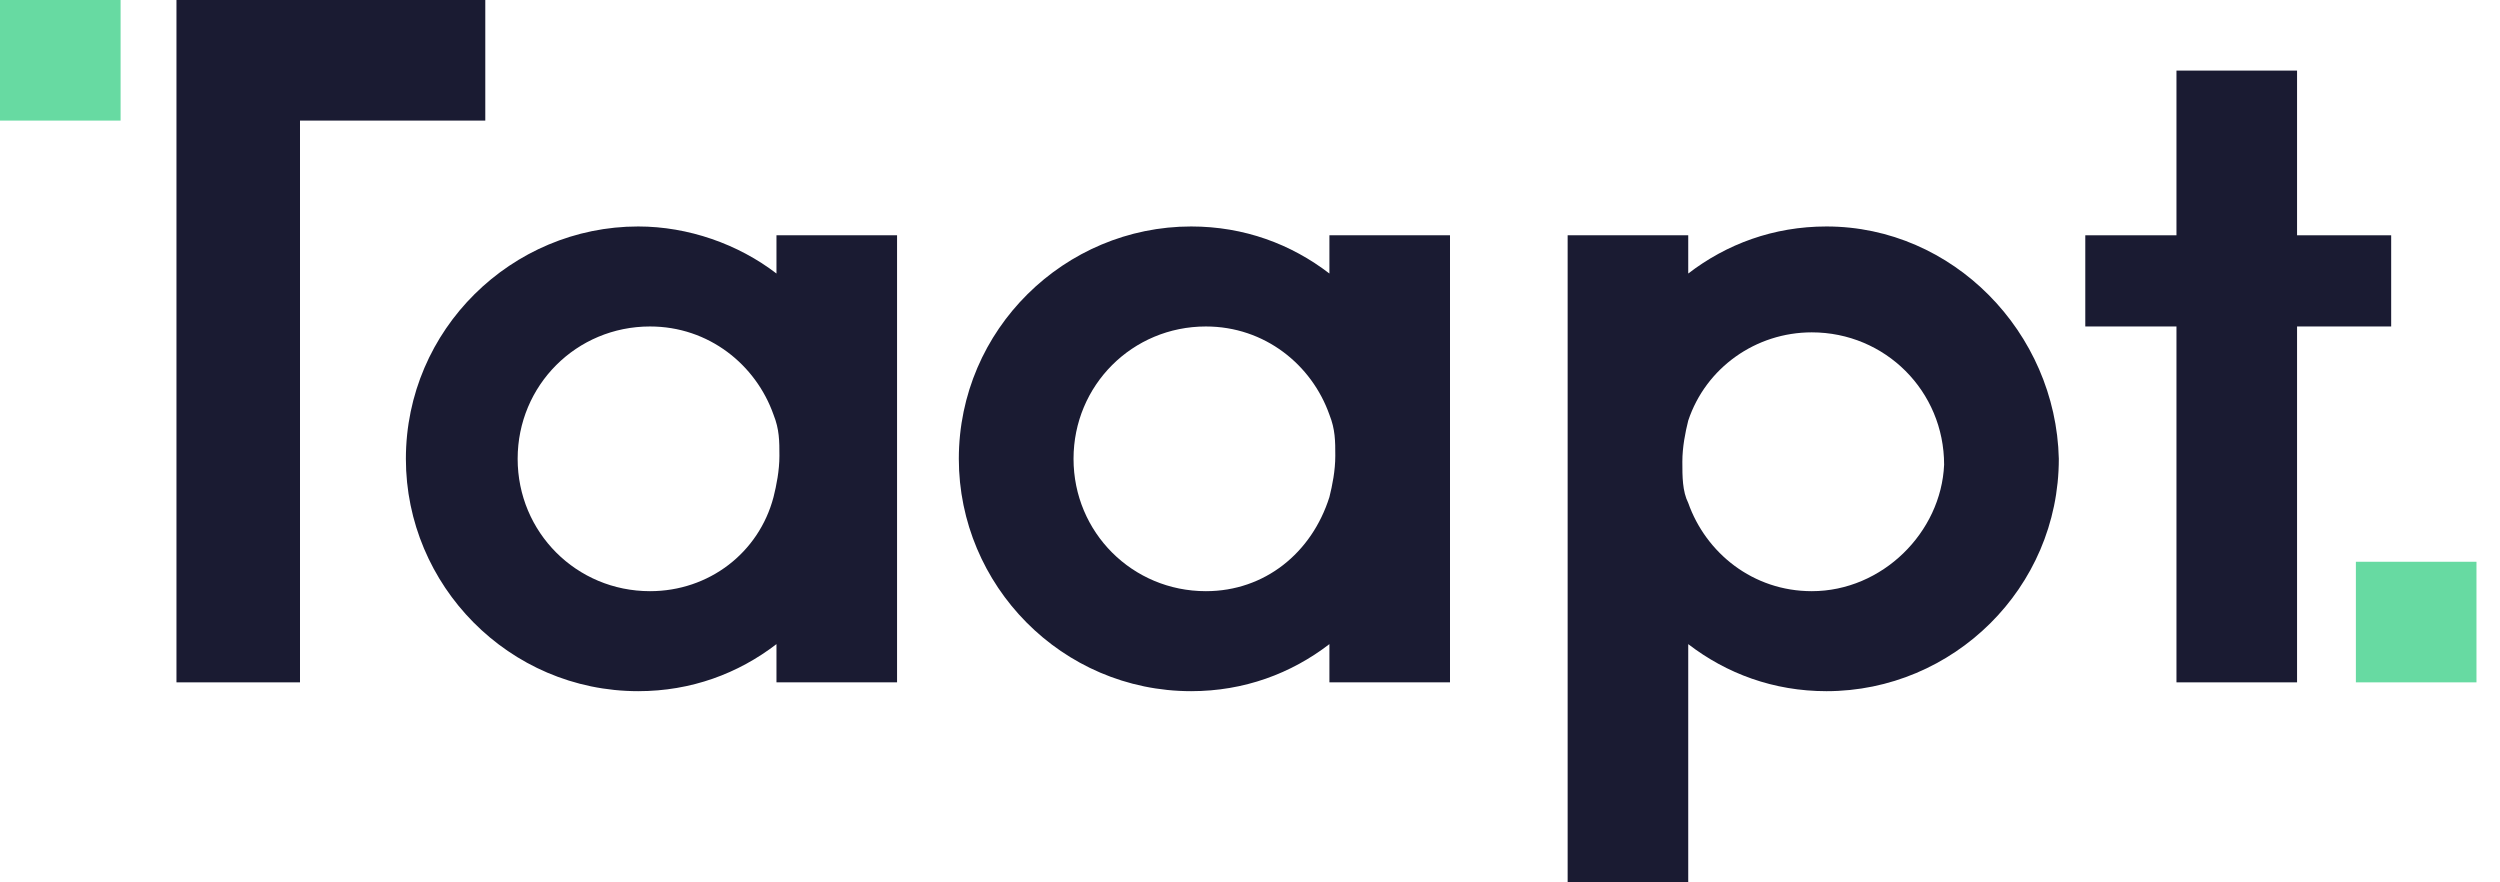
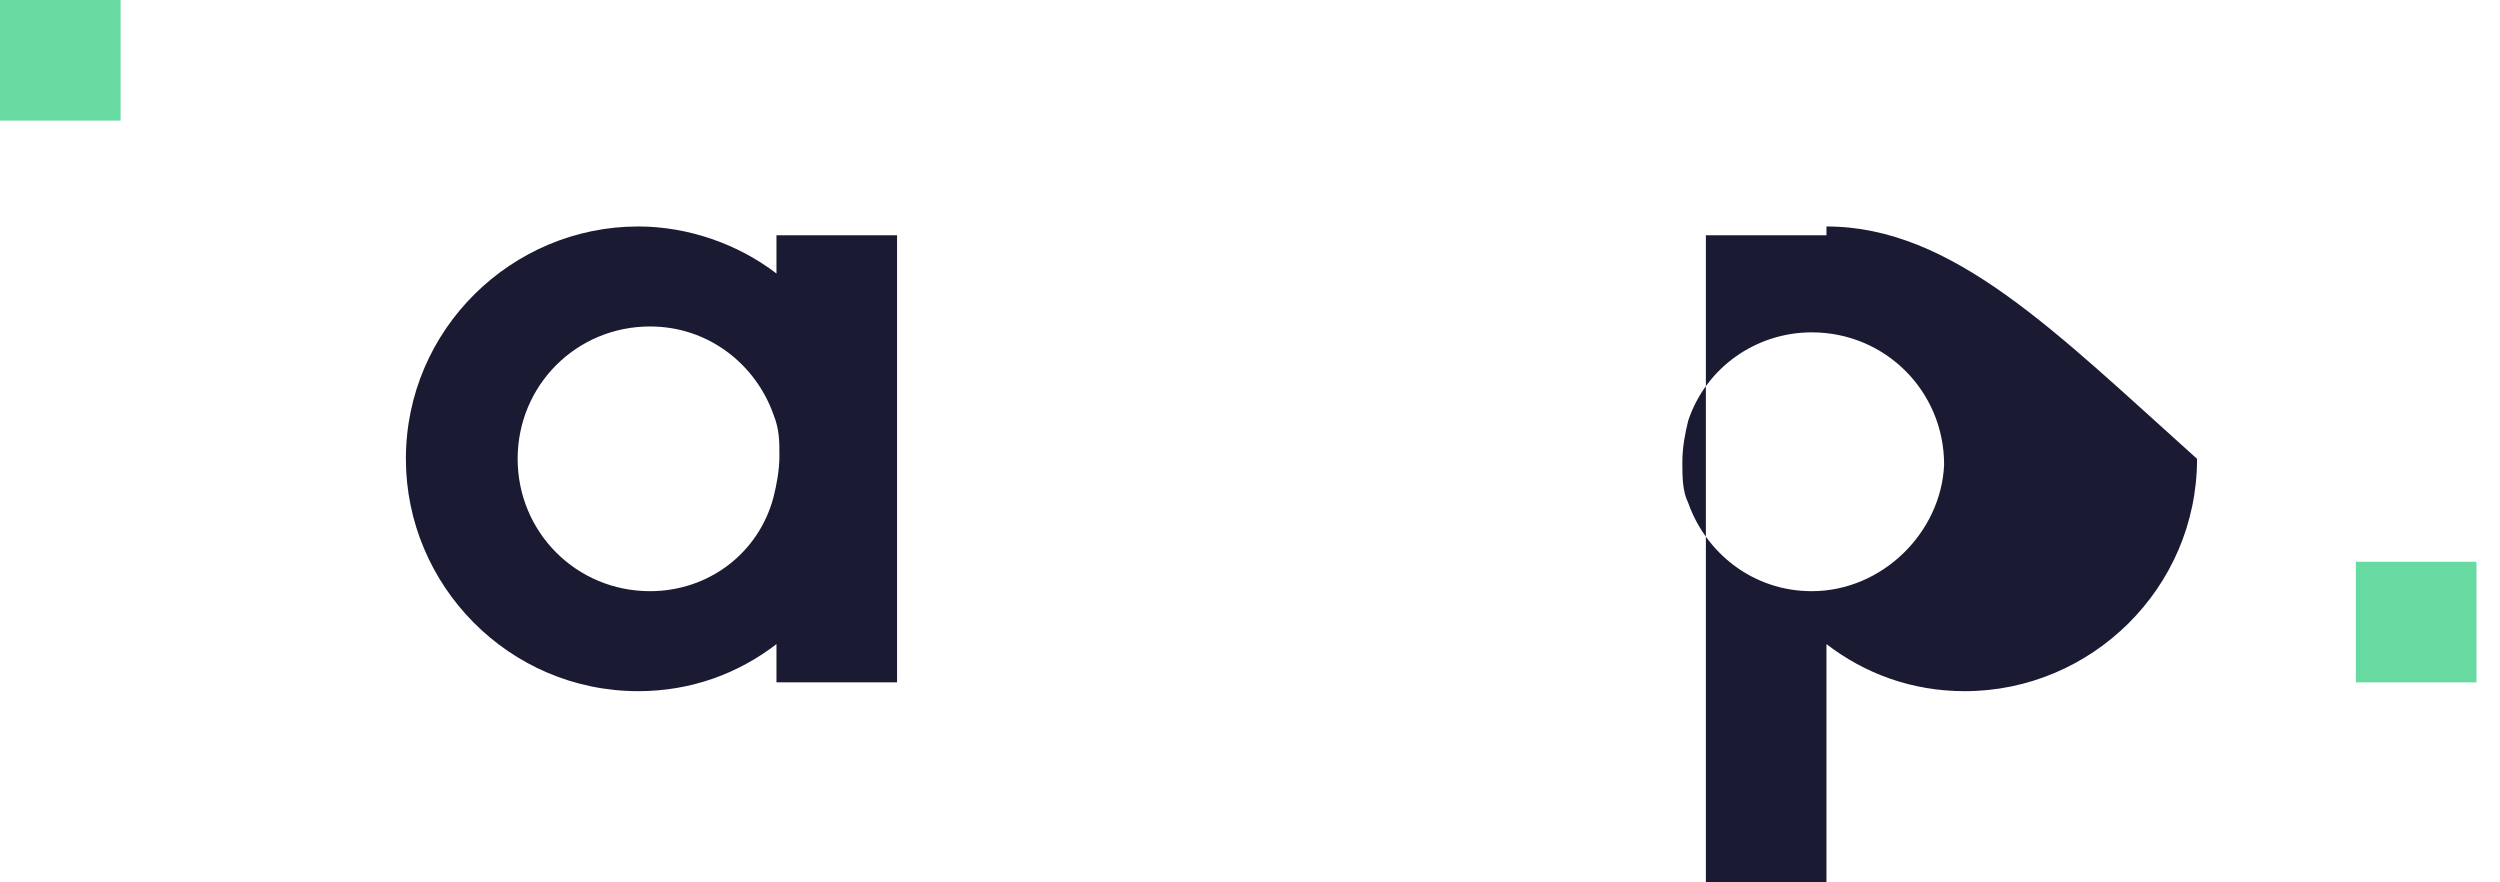
<svg xmlns="http://www.w3.org/2000/svg" version="1.1" id="Capa_1" x="0px" y="0px" viewBox="0 0 85 30" style="enable-background:new 0 0 85 30;" xml:space="preserve">
  <style type="text/css">
	.st0{fill:#67DAA2;}
	.st1{fill:#1A1B32;}
</style>
  <rect x="80.1" y="19.1" class="st0" width="4.1" height="4.1" />
  <rect class="st0" width="4.1" height="4.1" />
-   <polygon class="st1" points="16.5,0 16.5,4.1 10.2,4.1 10.2,23.2 6,23.2 6,0 " />
  <path class="st1" d="M26.4,8v1.3c-1.3-1-3-1.6-4.7-1.6c-4.3,0-7.9,3.5-7.9,7.9c0,4.3,3.5,7.9,7.9,7.9c1.8,0,3.4-0.6,4.7-1.6v1.3h4.1  V8H26.4z M22.1,20.1c-2.5,0-4.5-2-4.5-4.5c0-2.5,2-4.5,4.5-4.5c2,0,3.6,1.3,4.2,3c0.2,0.5,0.2,0.9,0.2,1.4c0,0.5-0.1,1-0.2,1.4  C25.8,18.8,24.1,20.1,22.1,20.1z" />
-   <path class="st1" d="M45.2,8v1.3c-1.3-1-2.9-1.6-4.7-1.6c-4.3,0-7.9,3.5-7.9,7.9c0,4.3,3.5,7.9,7.9,7.9c1.8,0,3.4-0.6,4.7-1.6v1.3  h4.1V8H45.2z M41,20.1c-2.5,0-4.5-2-4.5-4.5c0-2.5,2-4.5,4.5-4.5c2,0,3.6,1.3,4.2,3c0.2,0.5,0.2,0.9,0.2,1.4c0,0.5-0.1,1-0.2,1.4  C44.6,18.8,43,20.1,41,20.1z" />
-   <polygon class="st1" points="81.3,8 81.3,11.1 78.1,11.1 78.1,23.2 74,23.2 74,11.1 70.9,11.1 70.9,8 74,8 74,2.4 78.1,2.4 78.1,8   " />
-   <path class="st1" d="M62.1,7.7c-1.8,0-3.4,0.6-4.7,1.6V8h-4.1v22h4.1v-8.1c1.3,1,2.9,1.6,4.7,1.6c4.3,0,7.9-3.5,7.9-7.9  C69.9,11.3,66.4,7.7,62.1,7.7z M61.6,20.1c-2,0-3.6-1.3-4.2-3c-0.2-0.4-0.2-0.9-0.2-1.4c0-0.5,0.1-1,0.2-1.4c0.6-1.8,2.3-3,4.2-3  c2.5,0,4.5,2,4.5,4.5C66,18.1,64,20.1,61.6,20.1z" />
+   <path class="st1" d="M62.1,7.7V8h-4.1v22h4.1v-8.1c1.3,1,2.9,1.6,4.7,1.6c4.3,0,7.9-3.5,7.9-7.9  C69.9,11.3,66.4,7.7,62.1,7.7z M61.6,20.1c-2,0-3.6-1.3-4.2-3c-0.2-0.4-0.2-0.9-0.2-1.4c0-0.5,0.1-1,0.2-1.4c0.6-1.8,2.3-3,4.2-3  c2.5,0,4.5,2,4.5,4.5C66,18.1,64,20.1,61.6,20.1z" />
</svg>